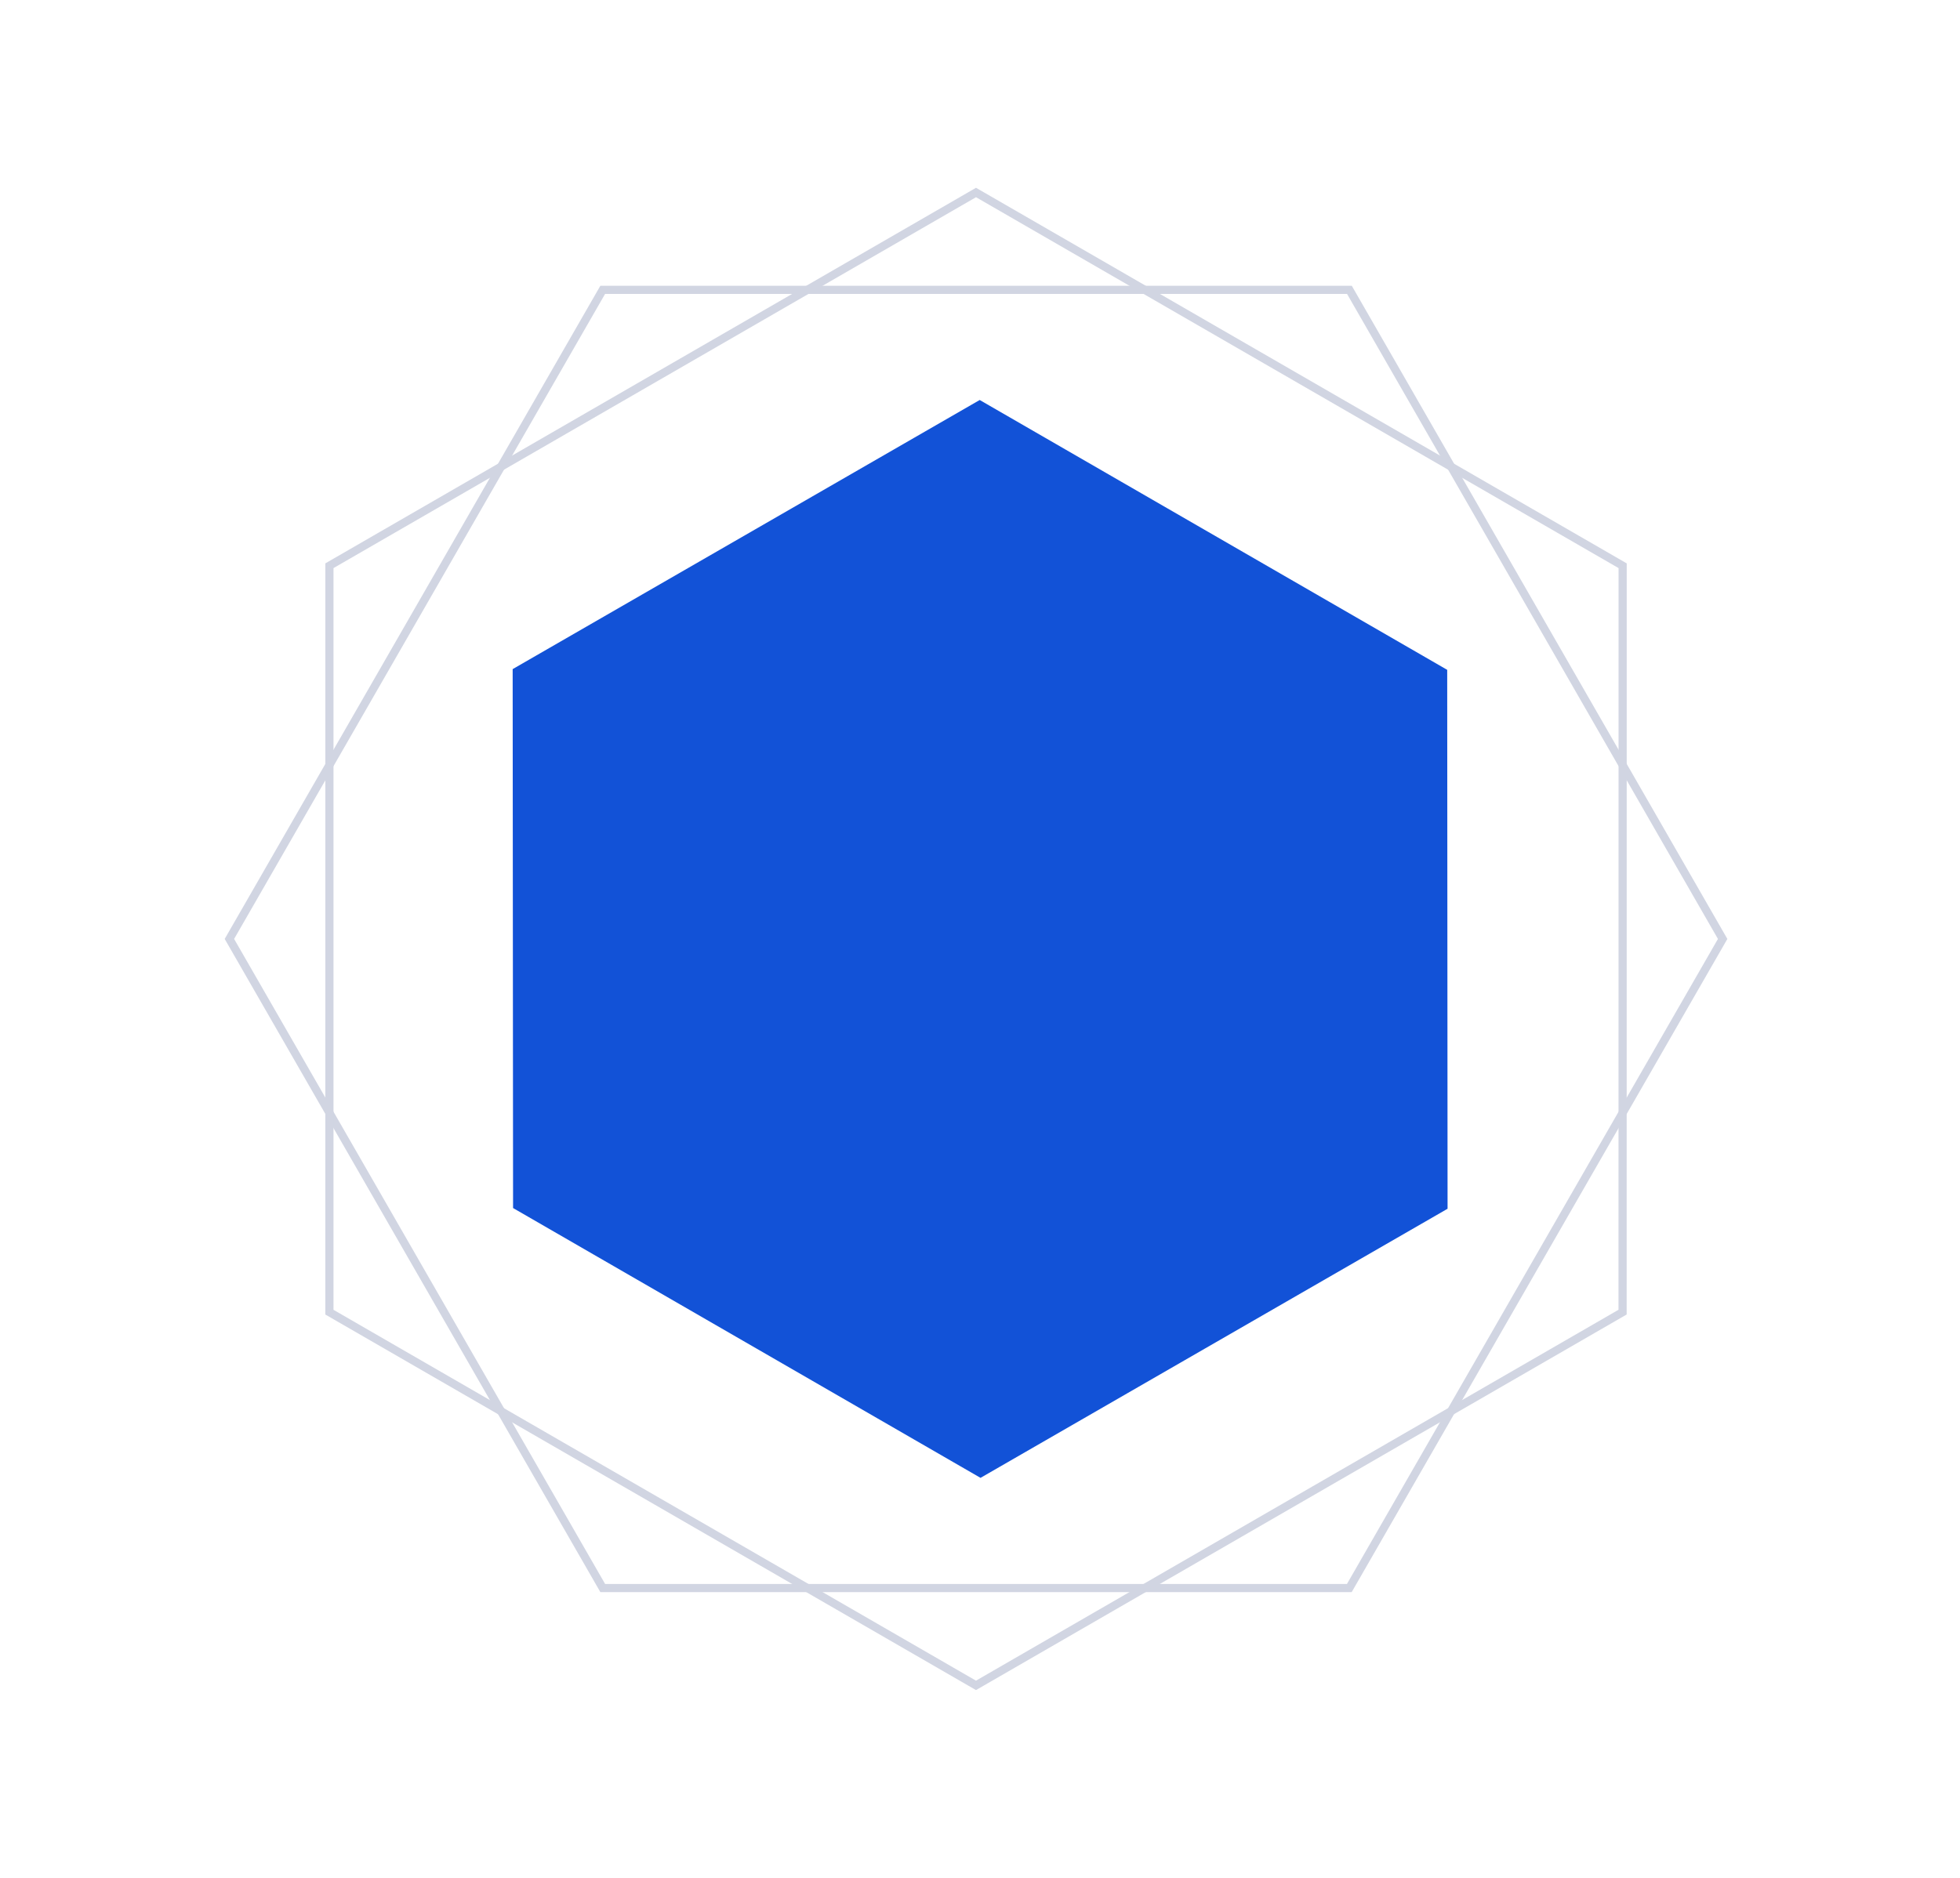
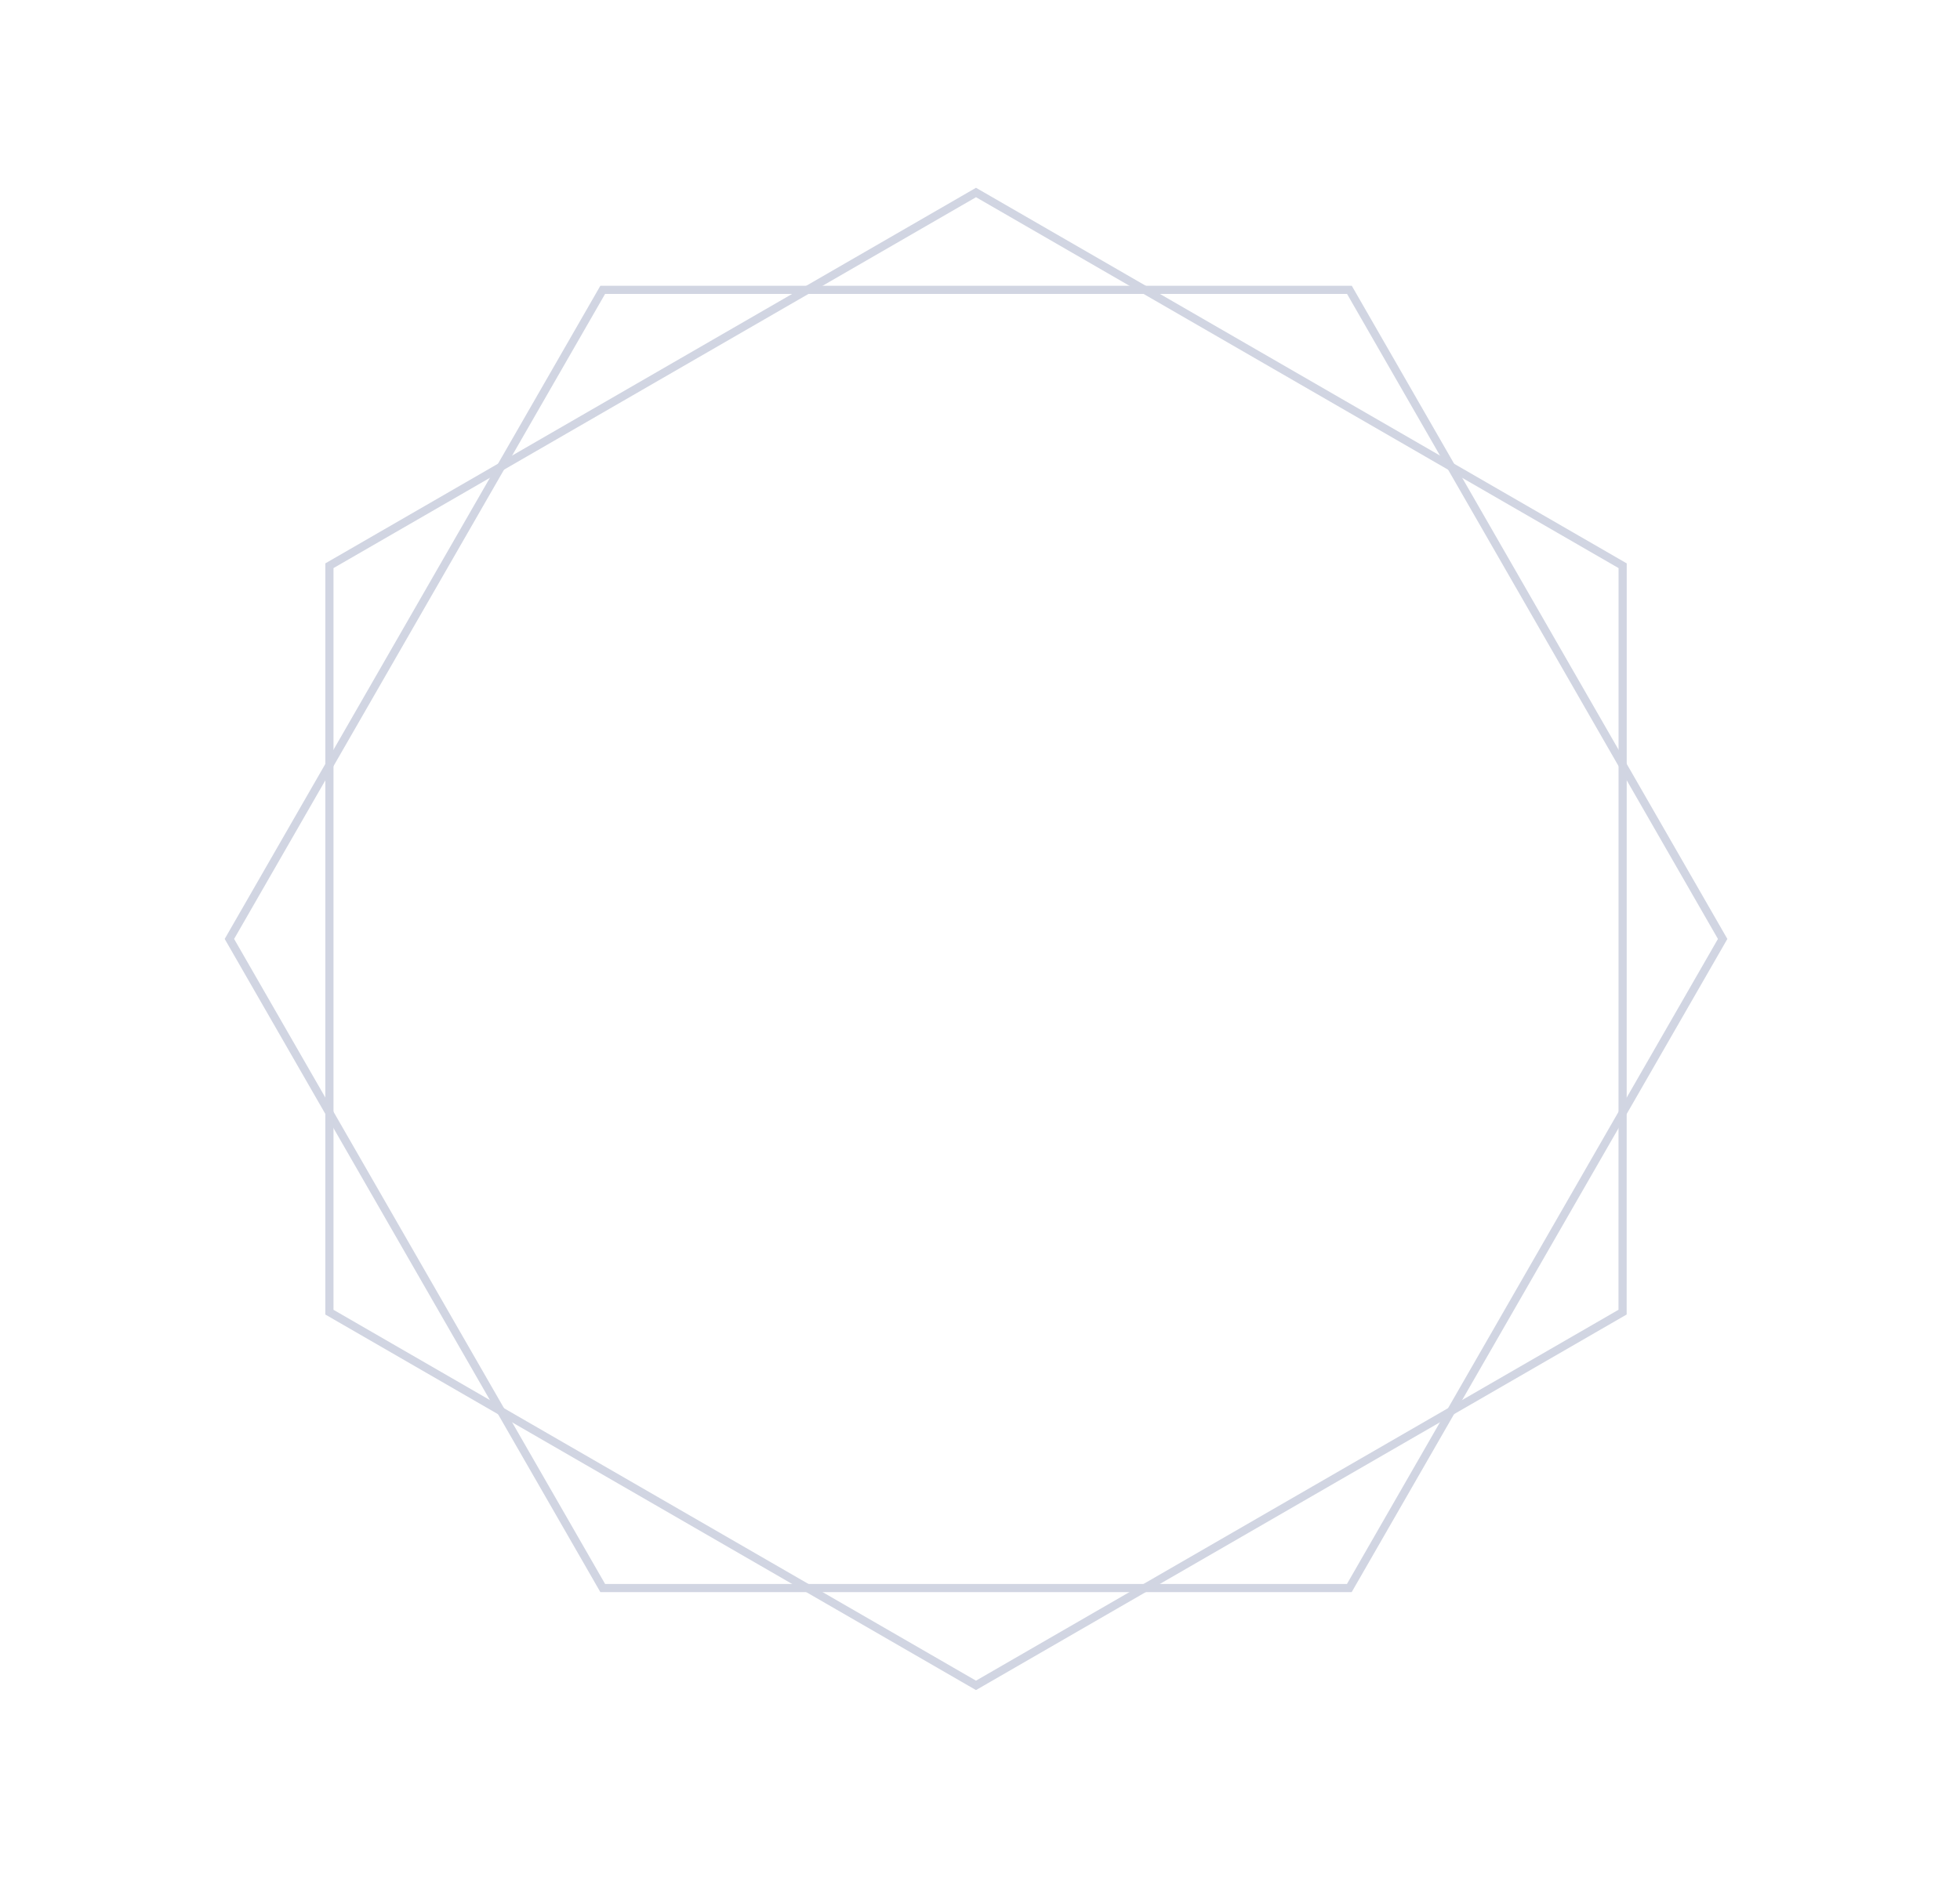
<svg xmlns="http://www.w3.org/2000/svg" width="240" height="230" viewBox="0 0 240 230" fill="none">
  <path d="M28.09 115L73.803 35.5H165.234L210.937 115L165.224 194.5H73.803L28.09 115Z" stroke="#D1D5E2" />
-   <path d="M177.209 82.042L119.964 48.992L62.775 81.953L62.825 147.96L120.064 181.007L177.253 148.047L177.209 82.042Z" fill="#1252D7" />
-   <path d="M40.338 69.29L119.512 23.577L198.692 69.291L198.683 160.71L119.509 206.423L40.336 160.713L40.338 69.29Z" stroke="#D1D5E2" />
+   <path d="M40.338 69.29L119.512 23.577L198.692 69.291L198.683 160.71L119.509 206.423L40.336 160.713Z" stroke="#D1D5E2" />
</svg>